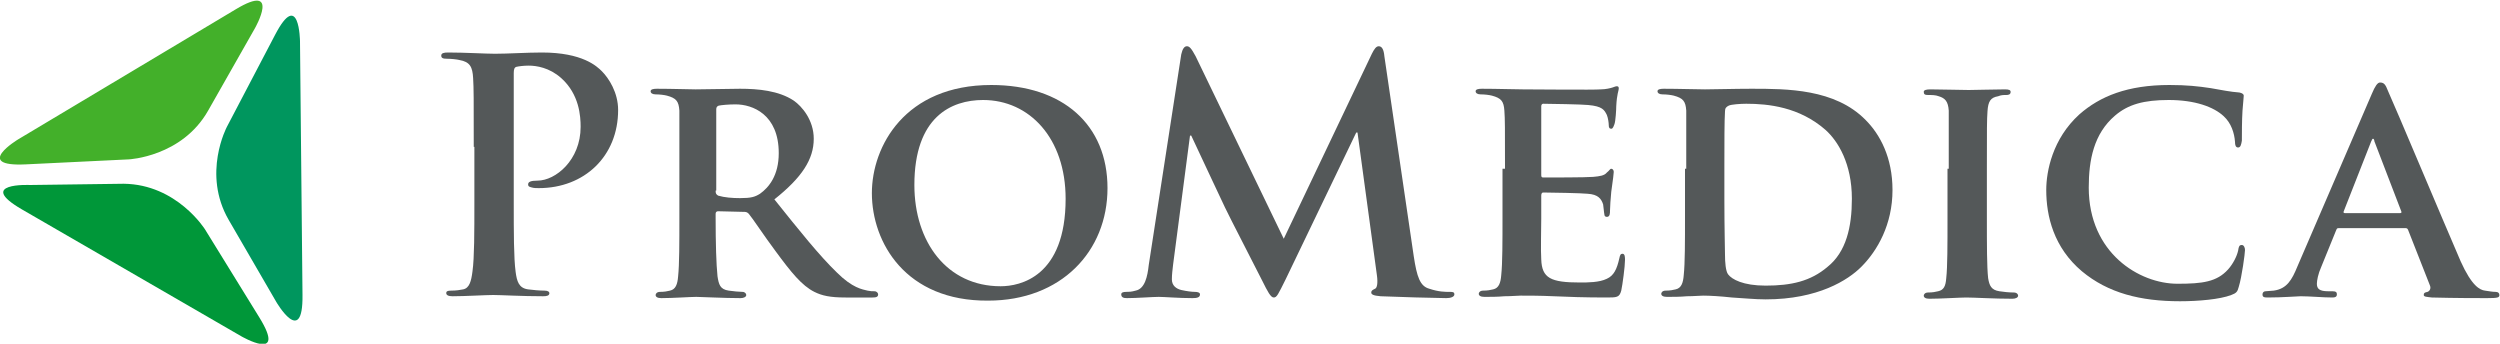
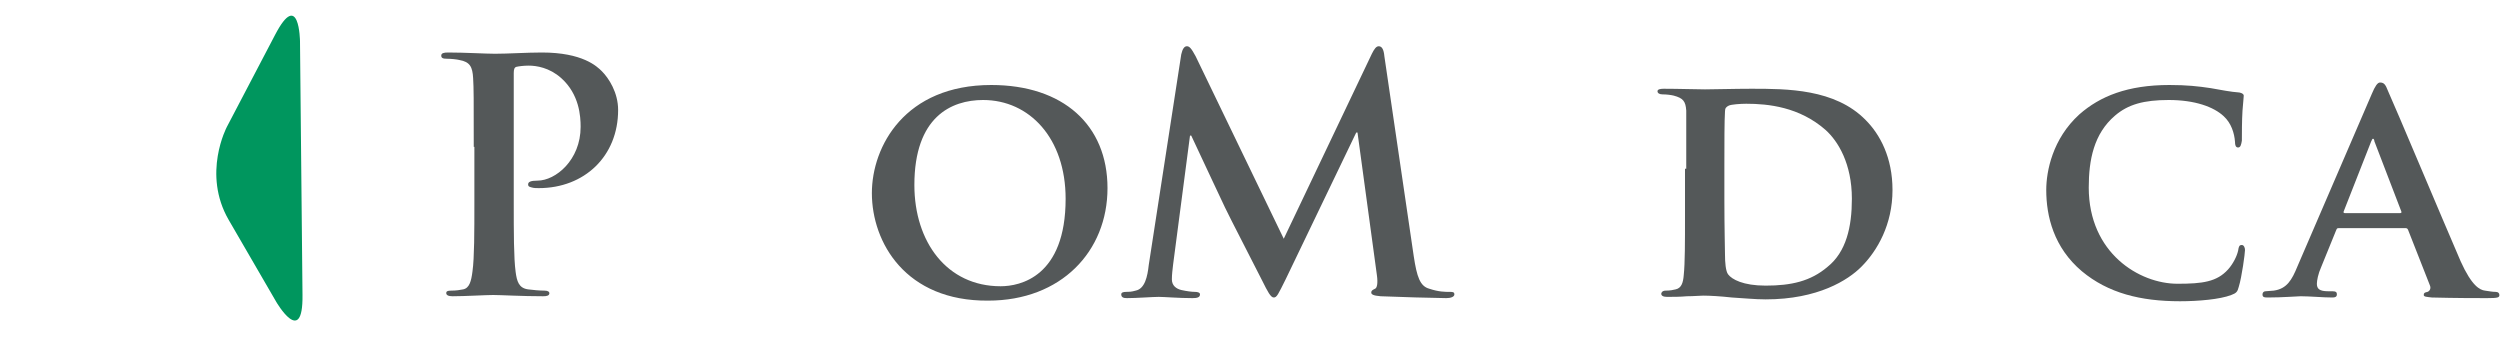
<svg xmlns="http://www.w3.org/2000/svg" version="1.1" id="Layer_1" x="0px" y="0px" viewBox="0 0 400 55" enable-background="new 0 0 400 55" xml:space="preserve">
  <g>
    <g>
      <path fill="#545859" d="M75.8,23.5c0-7.9,0-9.3-0.1-11c-0.1-1.8-0.5-2.6-2.2-2.9c-0.4-0.1-1.3-0.2-2-0.2c-0.6,0-0.9-0.1-0.9-0.5    c0-0.4,0.4-0.5,1.1-0.5c2.7,0,6,0.2,7.5,0.2c2.1,0,5.1-0.2,7.5-0.2c6.5,0,8.8,2.2,9.6,3c1.1,1.1,2.6,3.4,2.6,6.2    c0,7.4-5.4,12.5-12.7,12.5c-0.3,0-0.8,0-1.1-0.1c-0.3-0.1-0.6-0.1-0.6-0.5c0-0.4,0.4-0.6,1.5-0.6c2.9,0,6.9-3.3,6.9-8.6    c0-1.7-0.2-5.2-3.1-7.8c-1.9-1.7-4-2-5.2-2c-0.8,0-1.6,0.1-2,0.2c-0.3,0.1-0.4,0.4-0.4,1v20.7c0,4.8,0,8.9,0.3,11.1    c0.2,1.5,0.5,2.6,2,2.8c0.7,0.1,1.9,0.2,2.6,0.2c0.6,0,0.8,0.2,0.8,0.4c0,0.4-0.4,0.5-1,0.5c-3.4,0-6.7-0.2-8-0.2    c-1.2,0-4.5,0.2-6.5,0.2c-0.7,0-1-0.2-1-0.5c0-0.3,0.2-0.4,0.8-0.4c0.8,0,1.4-0.1,1.9-0.2c1-0.2,1.3-1.3,1.5-2.9    c0.3-2.2,0.3-6.3,0.3-11V23.5z" />
-       <path fill="#545859" d="M108.7,27c0-6.7,0-7.9,0-9.3c-0.1-1.5-0.5-2-2-2.4c-0.4-0.1-1.1-0.2-1.8-0.2c-0.5,0-0.8-0.2-0.8-0.5    c0-0.3,0.4-0.4,1-0.4c2.4,0,5.3,0.1,6.2,0.1c1.6,0,5.7-0.1,7.1-0.1c2.9,0,6.2,0.3,8.6,1.9c1.3,0.9,3.2,3.1,3.2,6.1    c0,3.3-1.9,6.2-6.3,9.7c4,5,7.2,9,10,11.7c2.5,2.5,4.1,2.7,4.9,2.9c0.5,0.1,0.7,0.1,1.1,0.1c0.4,0,0.6,0.3,0.6,0.5    c0,0.4-0.3,0.5-0.9,0.5h-4.3c-2.5,0-3.8-0.3-5-0.9c-2-1-3.7-3.1-6.2-6.5c-1.8-2.4-3.7-5.3-4.3-6c-0.3-0.3-0.5-0.3-0.8-0.3    l-4.1-0.1c-0.2,0-0.4,0.1-0.4,0.4v0.6c0,4.1,0.1,7.5,0.3,9.4c0.2,1.3,0.4,2.1,1.8,2.3c0.7,0.1,1.7,0.2,2.2,0.2    c0.4,0,0.6,0.3,0.6,0.5c0,0.3-0.4,0.5-0.9,0.5c-2.6,0-6.4-0.2-7.1-0.2c-0.9,0-3.8,0.2-5.6,0.2c-0.6,0-0.9-0.2-0.9-0.5    c0-0.2,0.2-0.5,0.7-0.5c0.7,0,1.2-0.1,1.6-0.2c0.9-0.2,1.2-1,1.3-2.3c0.2-1.9,0.2-5.3,0.2-9.4V27z M114.5,30.5    c0,0.5,0.1,0.6,0.4,0.8c1,0.3,2.3,0.4,3.5,0.4c1.8,0,2.4-0.2,3.2-0.7c1.4-1,3-2.9,3-6.5c0-6.2-4.2-7.8-6.9-7.8    c-1.1,0-2.2,0.1-2.7,0.2c-0.3,0.1-0.4,0.3-0.4,0.6V30.5z" />
      <path fill="#545859" d="M139.5,30.9c0-7.5,5.3-17.3,19.1-17.3c11.5,0,18.6,6.4,18.6,16.5c0,10.1-7.4,18-19.1,18    C144.9,48.2,139.5,38.8,139.5,30.9z M170.5,31.8c0-9.7-5.8-15.8-13.2-15.8c-5.1,0-11,2.7-11,13.6c0,9.1,5.2,16.2,13.8,16.2    C163.2,45.8,170.5,44.3,170.5,31.8z" />
      <path fill="#545859" d="M189,8.7c0.2-0.9,0.5-1.3,0.9-1.3c0.4,0,0.7,0.3,1.4,1.6l14.1,29.2l14.1-29.6c0.4-0.8,0.7-1.2,1.1-1.2    c0.5,0,0.8,0.5,0.9,1.6l4.7,32c0.5,3.3,1,4.8,2.5,5.2c1.5,0.5,2.5,0.5,3.2,0.5c0.5,0,0.8,0,0.8,0.4c0,0.4-0.6,0.6-1.3,0.6    c-1.3,0-8.4-0.2-10.5-0.3c-1.2-0.1-1.5-0.3-1.5-0.6c0-0.3,0.2-0.4,0.6-0.6c0.3-0.1,0.5-0.8,0.3-2.2l-3.1-22.8H217l-11.3,23.5    c-1.2,2.4-1.4,2.9-1.9,2.9c-0.5,0-1-1-1.8-2.6c-1.2-2.4-5.3-10.3-6-11.8c-0.5-1.1-3.6-7.6-5.4-11.5h-0.2l-2.7,20.6    c-0.1,0.9-0.2,1.6-0.2,2.4c0,1,0.7,1.5,1.5,1.7c0.9,0.2,1.7,0.3,2.2,0.3c0.4,0,0.8,0.1,0.8,0.4c0,0.5-0.5,0.6-1.2,0.6    c-2.2,0-4.5-0.2-5.4-0.2c-1,0-3.5,0.2-5.1,0.2c-0.5,0-0.9-0.1-0.9-0.6c0-0.3,0.3-0.4,0.8-0.4c0.4,0,0.8,0,1.5-0.2    c1.5-0.3,1.9-2.3,2.1-4.1L189,8.7z" />
-       <path fill="#545859" d="M240.8,27c0-6.7,0-7.9-0.1-9.3c-0.1-1.5-0.5-2-2-2.4c-0.4-0.1-1.1-0.2-1.8-0.2c-0.5,0-0.8-0.2-0.8-0.5    c0-0.3,0.4-0.4,1-0.4c2.4,0,5.3,0.1,6.6,0.1c1.4,0,11.5,0.1,12.4,0c0.8,0,1.6-0.2,1.9-0.3c0.3-0.1,0.5-0.2,0.7-0.2    c0.3,0,0.3,0.2,0.3,0.4c0,0.3-0.3,0.8-0.4,2.8c0,0.5-0.1,2.4-0.3,2.9c-0.1,0.2-0.2,0.7-0.5,0.7c-0.3,0-0.4-0.2-0.4-0.6    c0-0.3-0.1-1.1-0.3-1.6c-0.4-0.8-0.7-1.4-3-1.6c-0.8-0.1-6.2-0.2-7.2-0.2c-0.2,0-0.3,0.2-0.3,0.4v10.9c0,0.3,0,0.5,0.3,0.5    c1,0,6.9,0,8-0.1c1.1-0.1,1.8-0.2,2.2-0.7c0.4-0.3,0.5-0.6,0.7-0.6c0.2,0,0.4,0.2,0.4,0.5c0,0.3-0.1,1-0.4,3.2    c-0.1,0.9-0.2,2.6-0.2,3c0,0.4,0,1-0.5,1c-0.3,0-0.4-0.2-0.4-0.4c-0.1-0.5-0.1-1-0.2-1.6c-0.3-0.9-0.8-1.6-2.5-1.7    c-0.8-0.1-6-0.2-7.1-0.2c-0.2,0-0.3,0.2-0.3,0.5V35c0,1.5-0.1,5.2,0,6.5c0.1,3,1.5,3.7,6.2,3.7c1.2,0,3.1,0,4.3-0.6    c1.1-0.5,1.6-1.5,2-3.3c0.1-0.5,0.2-0.7,0.5-0.7c0.4,0,0.4,0.6,0.4,1c0,1-0.4,4-0.6,4.9c-0.3,1.1-0.7,1.1-2.4,1.1    c-3.4,0-6.2-0.1-8.4-0.2c-2.2-0.1-3.9-0.1-5.3-0.1c-0.5,0-1.5,0.1-2.6,0.1c-1.1,0.1-2.2,0.1-3.2,0.1c-0.6,0-0.9-0.2-0.9-0.5    c0-0.2,0.2-0.5,0.7-0.5c0.7,0,1.2-0.1,1.6-0.2c0.9-0.2,1.2-1,1.3-2.3c0.2-1.9,0.2-5.3,0.2-9.4V27z" />
      <path fill="#545859" d="M269.8,27c0-6.7,0-7.9,0-9.3c-0.1-1.5-0.5-2-2-2.4c-0.4-0.1-1.1-0.2-1.8-0.2c-0.5,0-0.8-0.2-0.8-0.5    c0-0.3,0.4-0.4,1-0.4c2.4,0,5.3,0.1,6.6,0.1c1.4,0,4.7-0.1,7.4-0.1c5.7,0,13.4,0,18.3,5c2.3,2.3,4.3,6,4.3,11.2    c0,5.5-2.4,9.7-5,12.3c-2.1,2.1-6.9,5.2-15.3,5.2c-1.7,0-3.6-0.2-5.4-0.3c-1.8-0.2-3.5-0.3-4.6-0.3c-0.5,0-1.5,0.1-2.6,0.1    c-1.1,0.1-2.2,0.1-3.2,0.1c-0.6,0-0.9-0.2-0.9-0.5c0-0.2,0.2-0.5,0.7-0.5c0.7,0,1.2-0.1,1.6-0.2c0.9-0.2,1.2-1,1.3-2.3    c0.2-1.9,0.2-5.3,0.2-9.4V27z M275.9,31.9c0,4.7,0.1,8,0.1,8.9c0,1.1,0.1,2.6,0.5,3.1c0.6,0.8,2.4,1.8,6,1.8c4.1,0,7.2-0.7,9.9-3    c3-2.4,3.9-6.4,3.9-10.9c0-5.6-2.2-9.2-4.2-11c-4.2-3.7-9.2-4.2-12.7-4.2c-0.9,0-2.4,0.1-2.8,0.3c-0.4,0.2-0.6,0.4-0.6,0.9    c-0.1,1.5-0.1,5.1-0.1,8.6V31.9z" />
-       <path fill="#545859" d="M311.8,27c0-6.7,0-7.9,0-9.3c-0.1-1.5-0.6-2-1.6-2.3c-0.5-0.2-1.1-0.2-1.7-0.2c-0.5,0-0.7-0.1-0.7-0.5    c0-0.3,0.4-0.4,1.1-0.4c1.7,0,4.8,0.1,6.1,0.1c1.1,0,4.1-0.1,5.8-0.1c0.6,0,0.9,0.1,0.9,0.4c0,0.4-0.3,0.5-0.7,0.5    c-0.5,0-0.8,0-1.3,0.2c-1.2,0.2-1.6,0.8-1.7,2.4c-0.1,1.4-0.1,2.6-0.1,9.3v7.8c0,4.3,0,7.8,0.2,9.6c0.2,1.2,0.5,1.9,1.8,2.1    c0.6,0.1,1.6,0.2,2.3,0.2c0.5,0,0.7,0.3,0.7,0.5c0,0.3-0.4,0.5-0.9,0.5c-3,0-6.1-0.2-7.4-0.2c-1,0-4.1,0.2-5.9,0.2    c-0.6,0-0.9-0.2-0.9-0.5c0-0.2,0.2-0.5,0.7-0.5c0.7,0,1.2-0.1,1.6-0.2c0.9-0.2,1.2-0.8,1.3-2.1c0.2-1.8,0.2-5.3,0.2-9.6V27z" />
      <path fill="#545859" d="M333.1,43.4c-4.5-3.8-5.7-8.8-5.7-13c0-3,1-8.2,5.3-12.1c3.3-2.9,7.7-4.7,14.4-4.7c2.8,0,4.6,0.2,6.6,0.5    c1.7,0.3,3.2,0.6,4.6,0.7c0.5,0.1,0.7,0.3,0.7,0.5c0,0.4-0.1,0.9-0.2,2.4c-0.1,1.5-0.1,3.9-0.1,4.8c-0.1,0.6-0.2,1.1-0.6,1.1    c-0.4,0-0.5-0.4-0.5-0.9c-0.1-1.4-0.6-3-1.8-4.1c-1.6-1.5-4.6-2.6-8.8-2.6c-4,0-6.5,0.7-8.6,2.5c-3.4,2.9-4.2,7.1-4.2,11.5    c0,10.5,8.1,15.4,14.2,15.4c4,0,6.3-0.3,8.1-2.3c0.8-0.9,1.4-2.1,1.6-3c0.1-0.7,0.2-0.9,0.6-0.9c0.3,0,0.5,0.4,0.5,0.8    c0,0.5-0.5,4.3-1,5.9c-0.2,0.8-0.4,1-1.2,1.3c-1.8,0.7-5.3,1-8.2,1C342.5,48.2,337.3,46.9,333.1,43.4z" />
      <path fill="#545859" d="M374.2,36.5c-0.3,0-0.3,0.1-0.4,0.3l-2.4,5.9c-0.5,1.1-0.7,2.2-0.7,2.7c0,0.8,0.4,1.2,1.8,1.2h0.7    c0.6,0,0.7,0.2,0.7,0.5c0,0.4-0.3,0.5-0.7,0.5c-1.5,0-3.6-0.2-5.1-0.2c-0.5,0-2.9,0.2-5.3,0.2c-0.6,0-0.8-0.1-0.8-0.5    c0-0.3,0.2-0.5,0.5-0.5c0.4,0,0.9-0.1,1.3-0.1c2.1-0.3,2.9-1.7,3.8-3.9L379.5,15c0.5-1.2,0.9-1.8,1.3-1.8c0.7,0,0.9,0.4,1.3,1.4    c1.1,2.4,8.7,20.5,11.6,27.2c1.8,4,3.1,4.6,3.9,4.7c0.7,0.1,1.2,0.2,1.7,0.2c0.4,0,0.6,0.2,0.6,0.5c0,0.4-0.2,0.5-2,0.5    c-1.6,0-4.9,0-8.8-0.1c-0.8-0.1-1.3-0.1-1.3-0.4c0-0.3,0.1-0.4,0.6-0.5c0.3-0.1,0.6-0.5,0.4-1l-3.5-8.9c-0.1-0.3-0.3-0.3-0.5-0.3    H374.2z M384,34.1c0.2,0,0.3-0.1,0.2-0.3l-4.3-11.2c0-0.2-0.1-0.4-0.2-0.4c-0.2,0-0.2,0.3-0.3,0.4L375,33.8    c-0.1,0.2,0,0.3,0.2,0.3H384z" />
    </g>
    <path fill="#00965E" d="M36.3,20.3c0,0-4,7.5,0.3,14.9l7.6,13.1c0,0,4.3,7.4,4.2-1.1L48,6.6c0,0-0.1-8.5-4-1L36.3,20.3z" />
-     <path fill="#43B02A" d="M20.6,25.5c0,0,8.5-0.4,12.7-7.8l7.5-13.2c0,0,4.2-7.4-3.1-3L2.9,22.3c0,0-7.3,4.4,1.2,4L20.6,25.5z" />
-     <path fill="#009739" d="M32.8,36.7c0,0-4.5-7.2-13-7.3l-15,0.2c0,0-8.7-0.4-1.3,3.9l35.1,20.3c0,0,7.4,4.3,2.9-3L32.8,36.7z" />
  </g>
</svg>